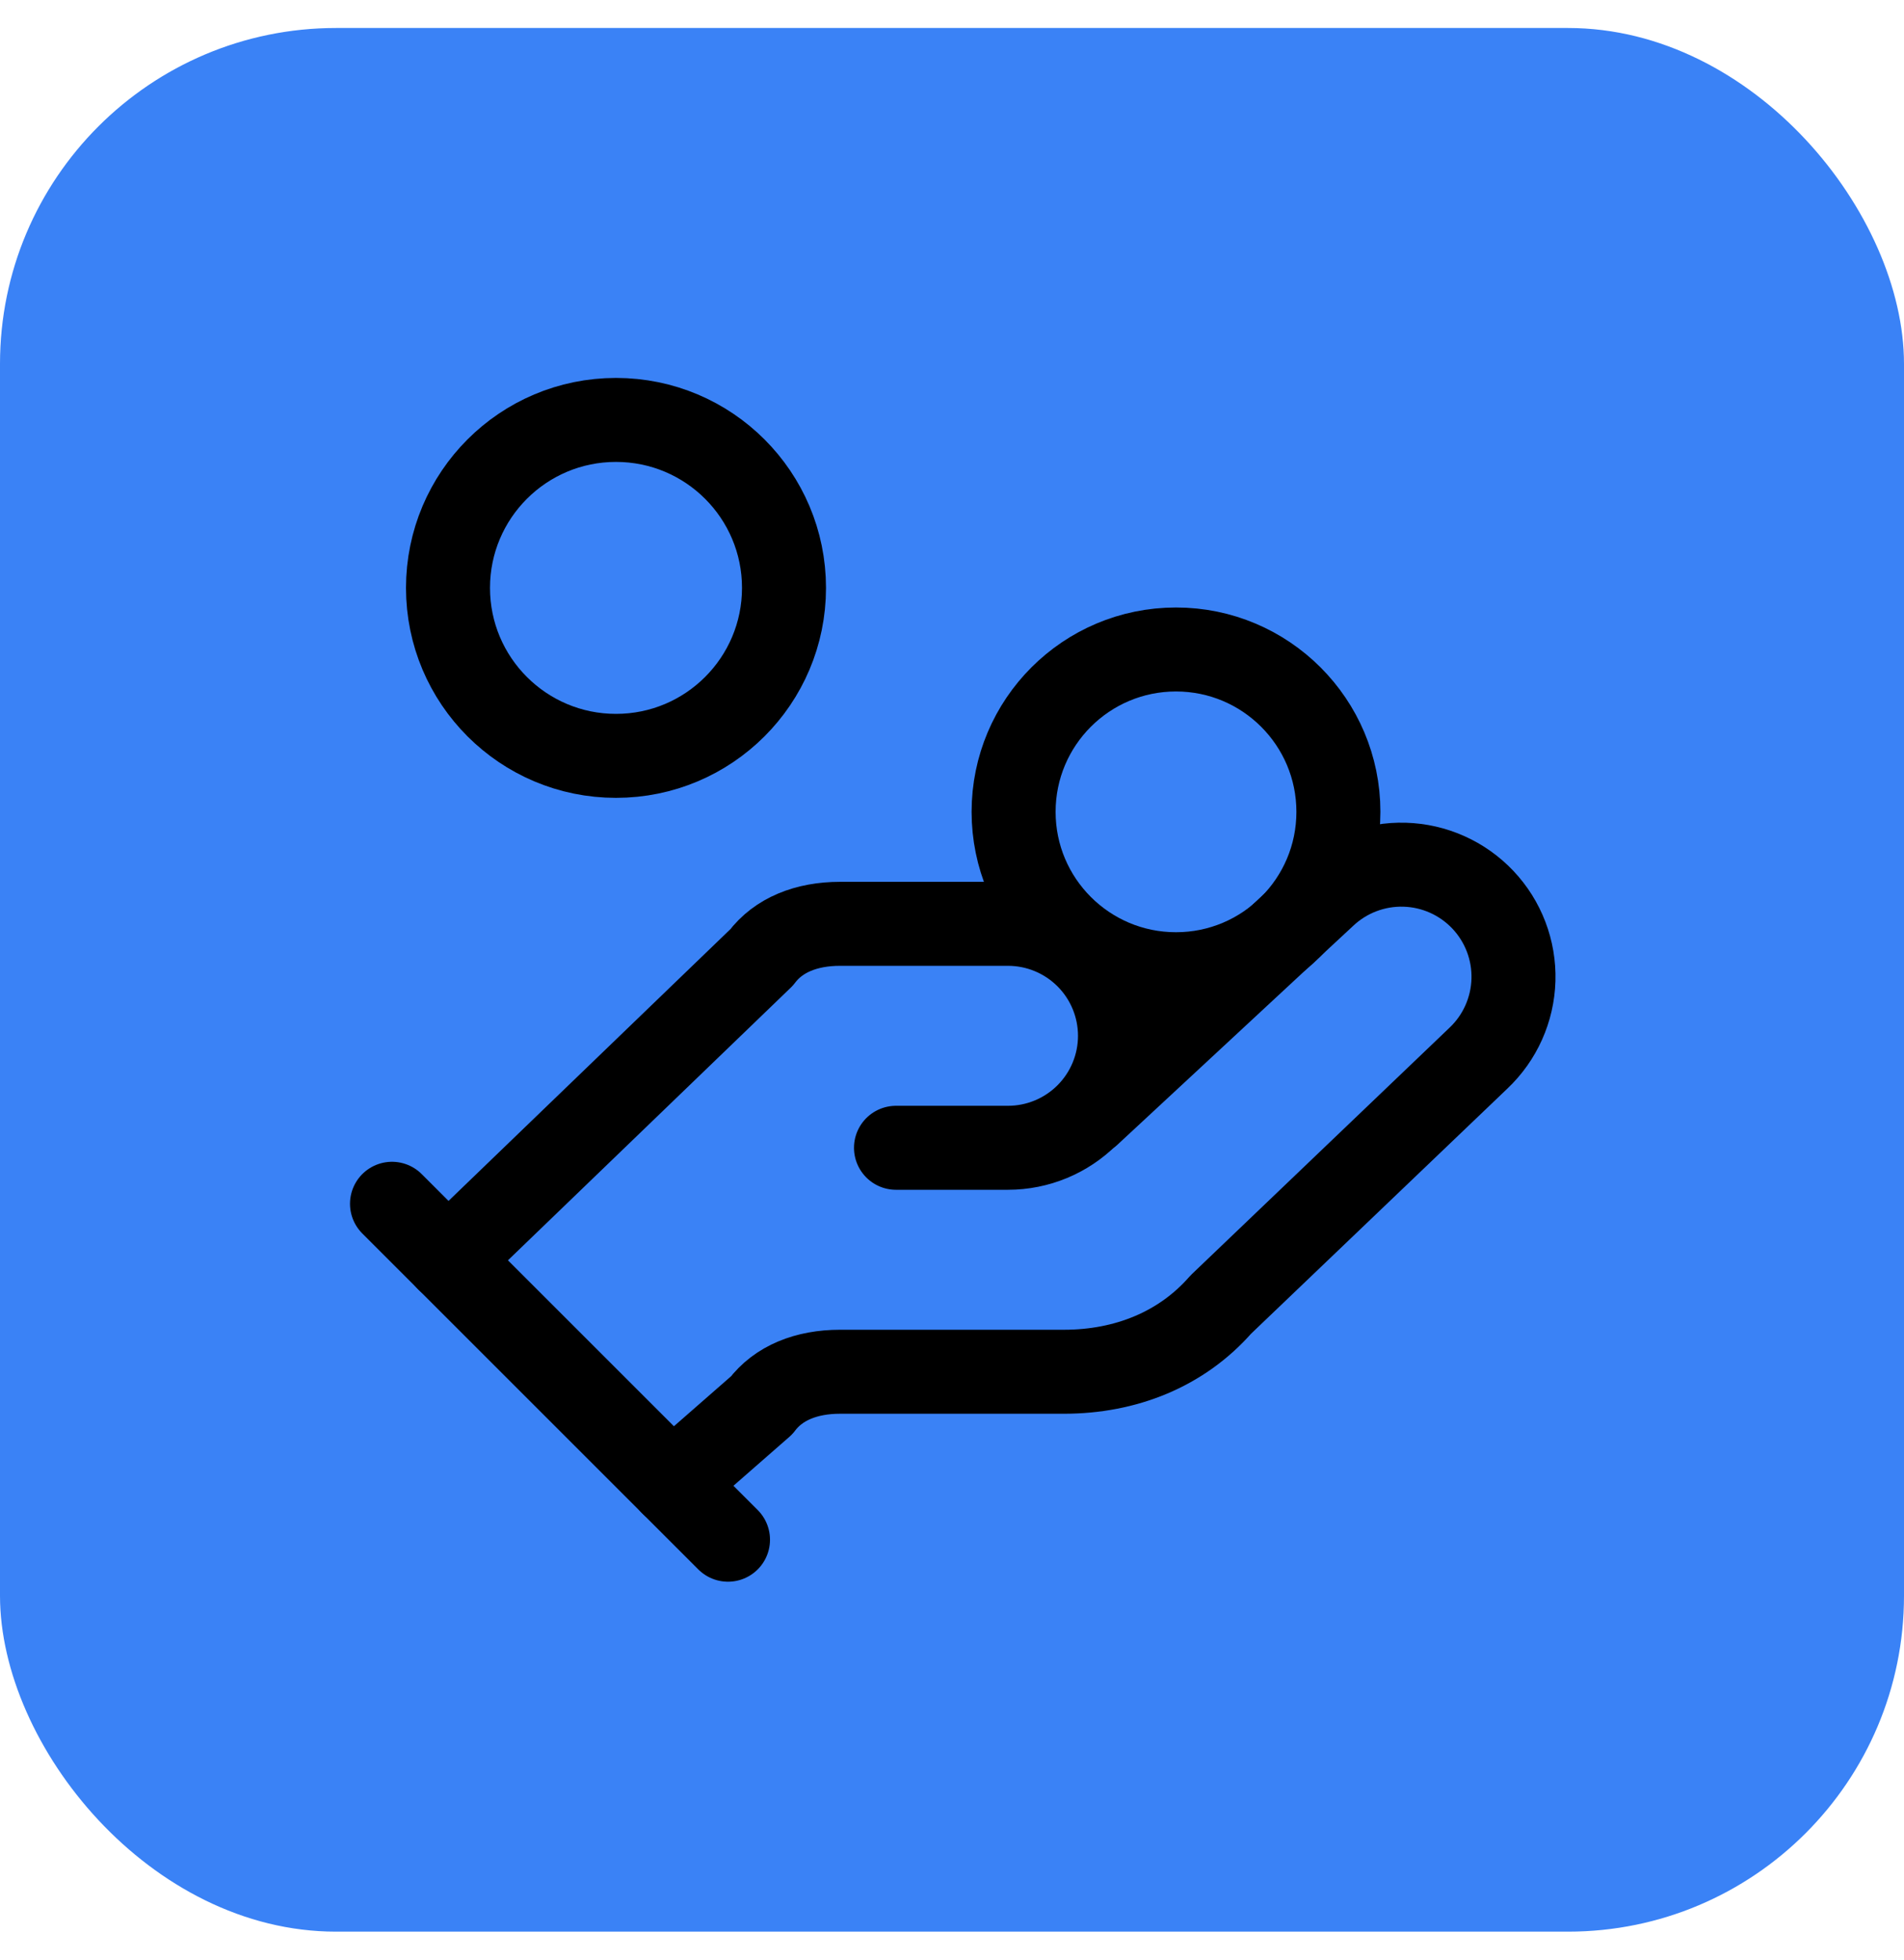
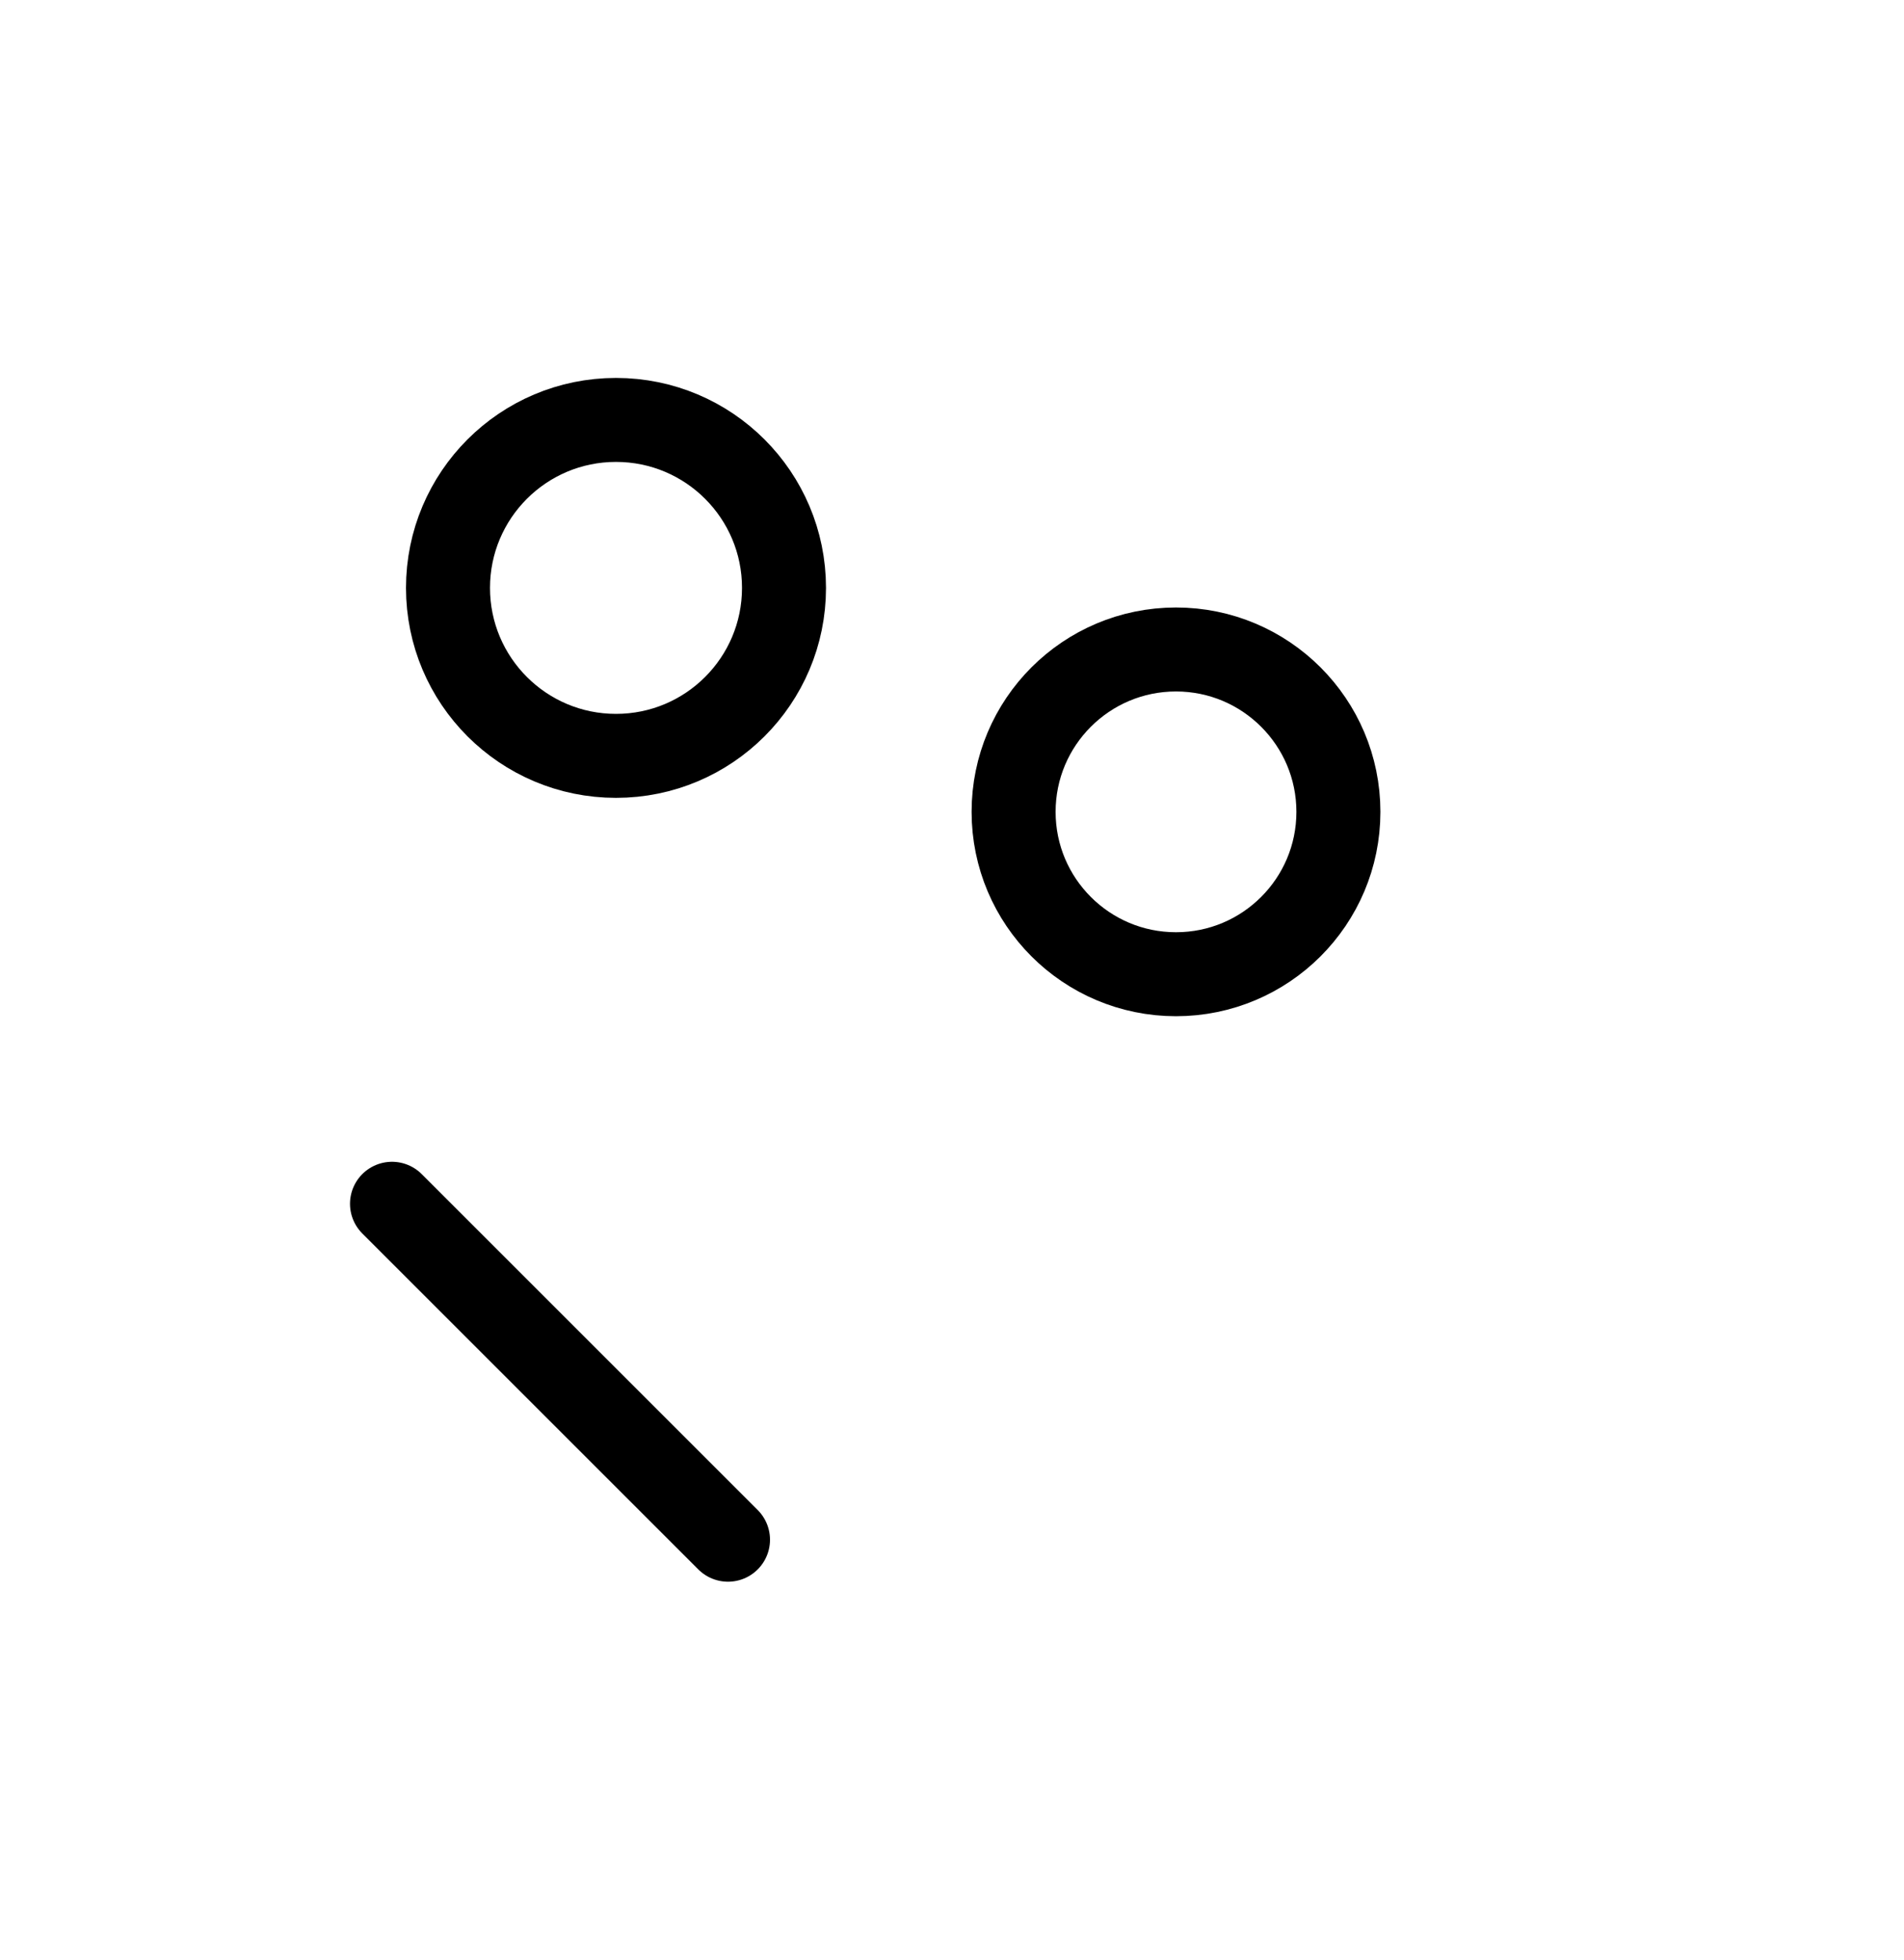
<svg xmlns="http://www.w3.org/2000/svg" width="34" height="35" viewBox="0 0 34 35" fill="none">
-   <rect y="0.5" width="34" height="34" rx="6" fill="#3A82F6" />
-   <path d="M16 20.5H18C18.53 20.5 19.039 20.289 19.414 19.914C19.789 19.539 20 19.03 20 18.5C20 17.97 19.789 17.461 19.414 17.086C19.039 16.711 18.53 16.5 18 16.5H15C14.4 16.5 13.9 16.7 13.6 17.1L8 22.5" stroke="black" stroke-width="1.5" stroke-linecap="round" stroke-linejoin="round" />
-   <path d="M12 26.5L13.6 25.1C13.9 24.7 14.4 24.5 15 24.5H19C20.1 24.5 21.1 24.1 21.8 23.3L26.4 18.9C26.786 18.535 27.011 18.032 27.026 17.501C27.041 16.971 26.845 16.456 26.48 16.07C26.115 15.684 25.612 15.459 25.082 15.444C24.551 15.429 24.036 15.625 23.65 15.99L19.45 19.89" stroke="black" stroke-width="1.5" stroke-linecap="round" stroke-linejoin="round" />
  <path d="M7 21.5L13 27.5" stroke="black" stroke-width="1.5" stroke-linecap="round" stroke-linejoin="round" />
  <path d="M21 17.4C22.601 17.4 23.9 16.102 23.9 14.5C23.9 12.899 22.601 11.6 21 11.6C19.398 11.6 18.1 12.899 18.1 14.5C18.1 16.102 19.398 17.4 21 17.4Z" stroke="black" stroke-width="1.5" stroke-linecap="round" stroke-linejoin="round" />
  <path d="M11 13.5C12.657 13.5 14 12.157 14 10.5C14 8.843 12.657 7.5 11 7.5C9.343 7.5 8 8.843 8 10.5C8 12.157 9.343 13.5 11 13.5Z" stroke="black" stroke-width="1.5" stroke-linecap="round" stroke-linejoin="round" />
</svg>